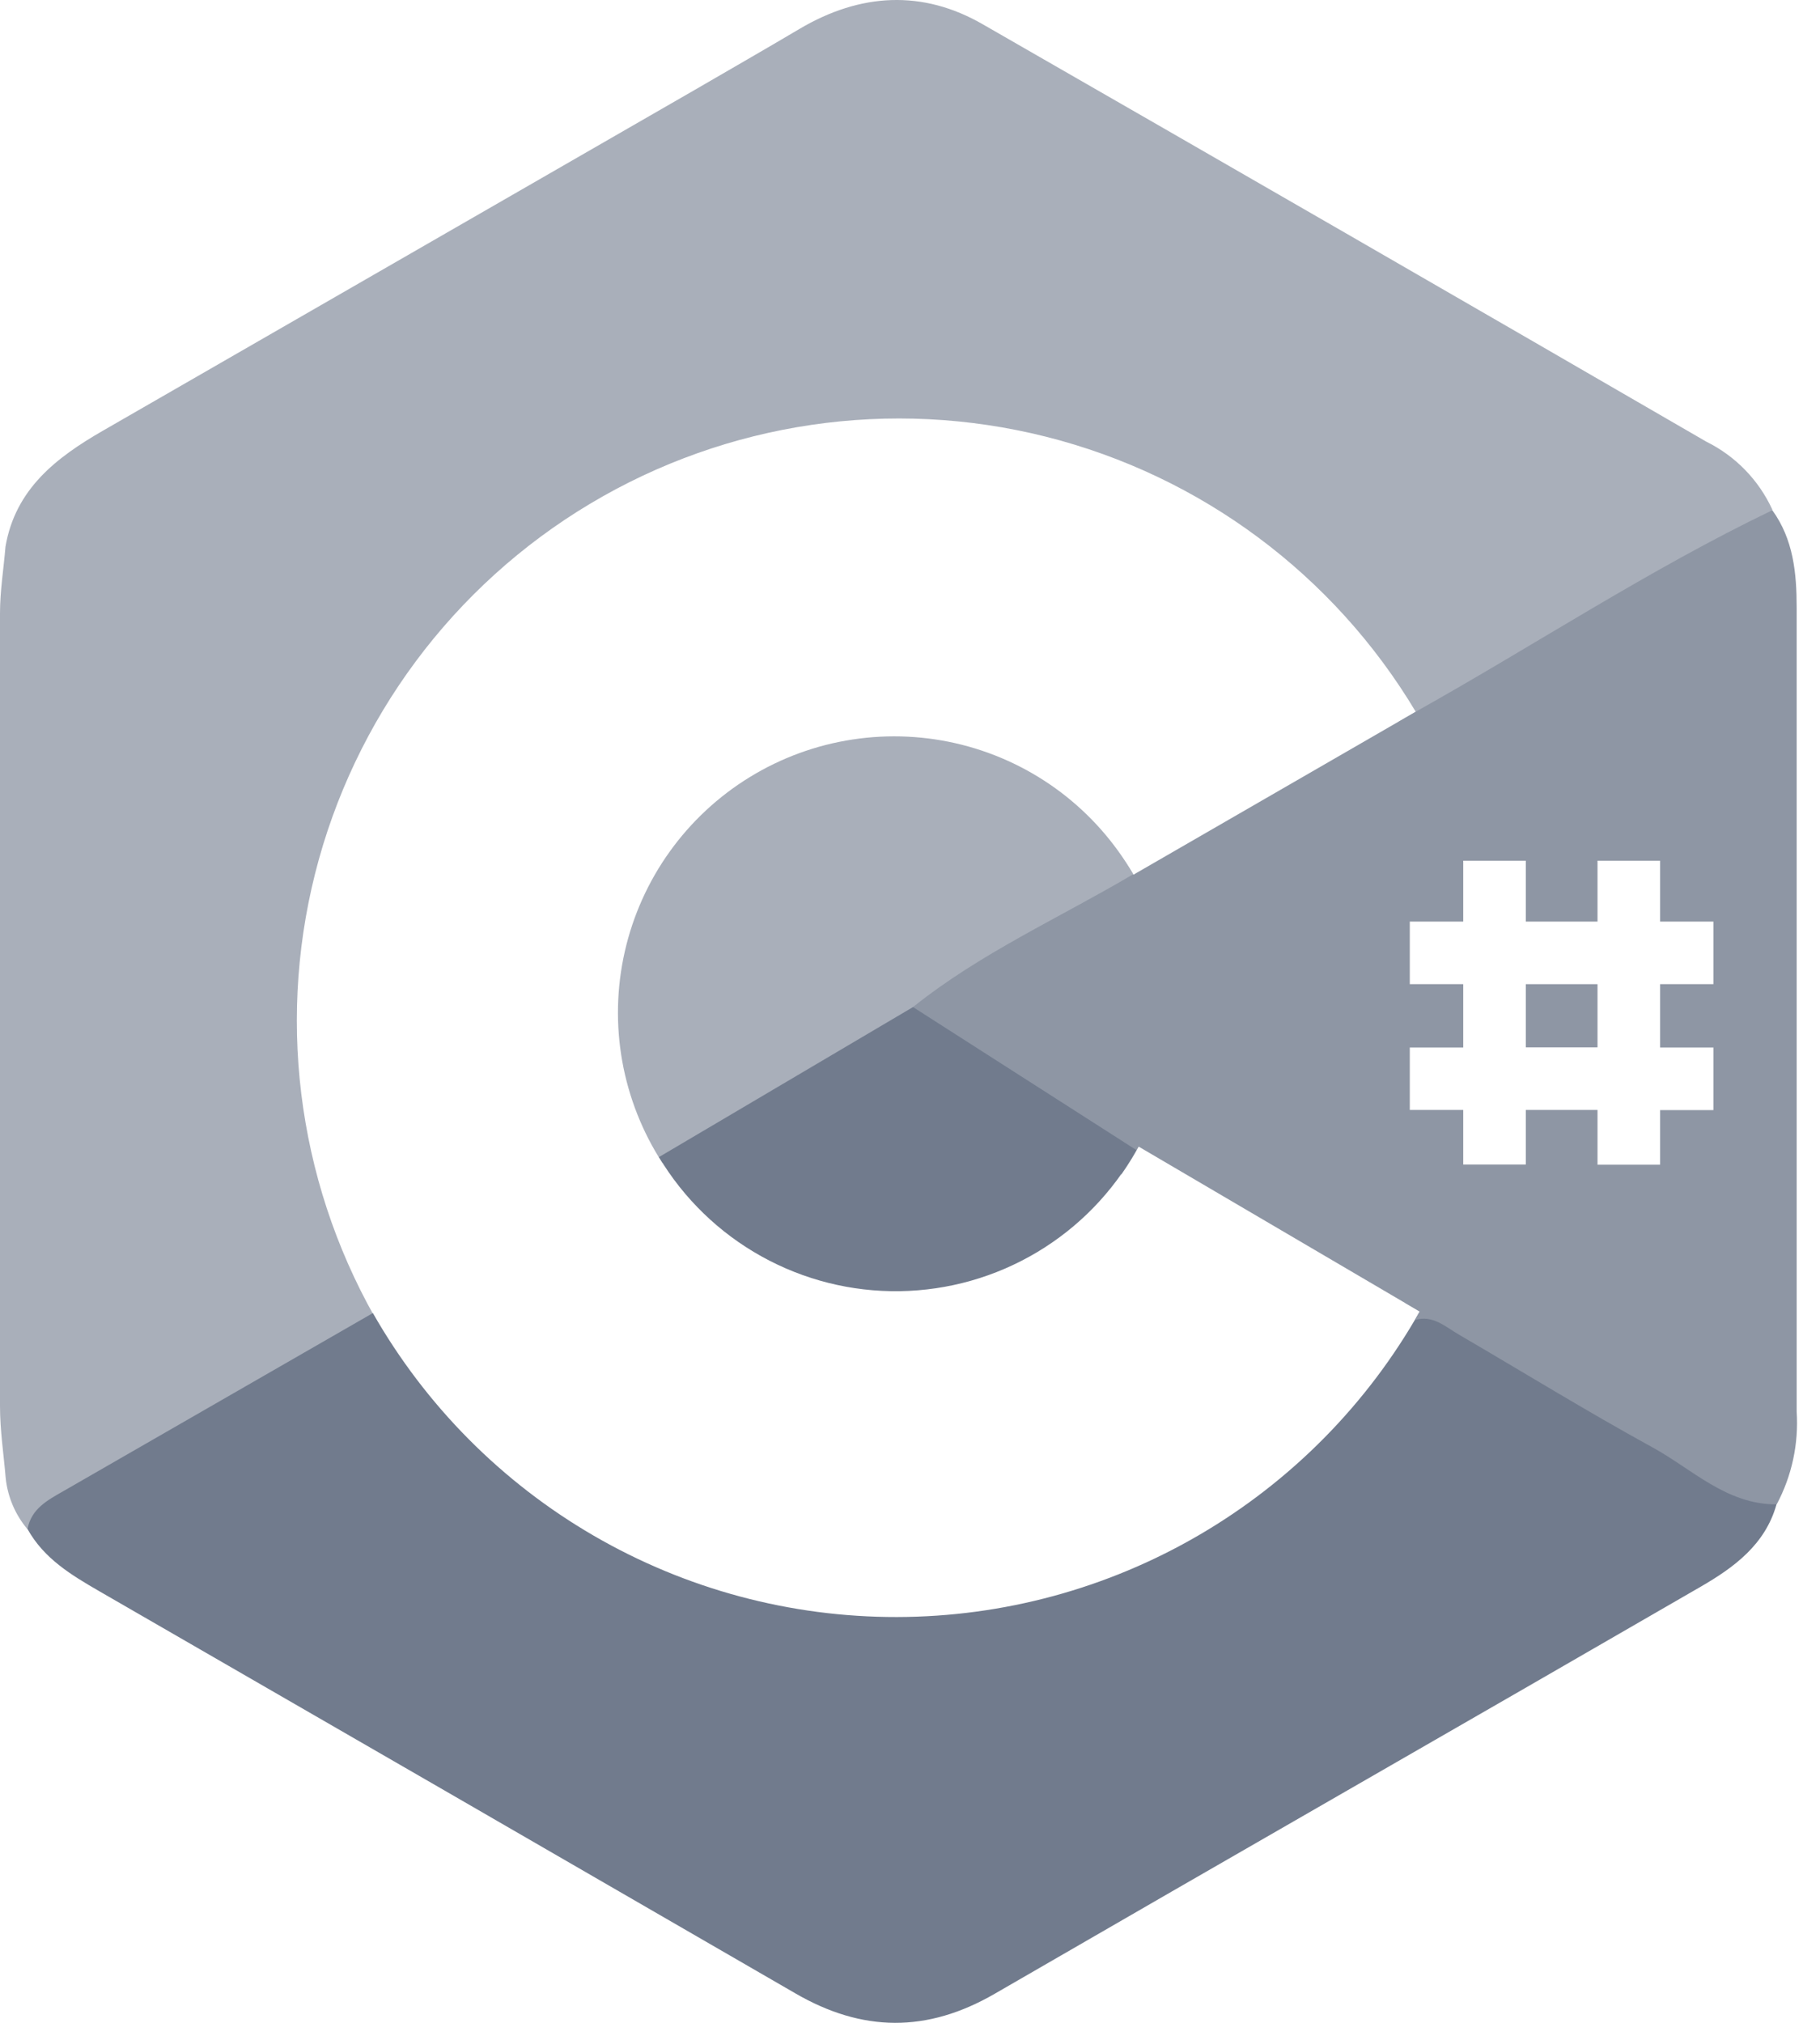
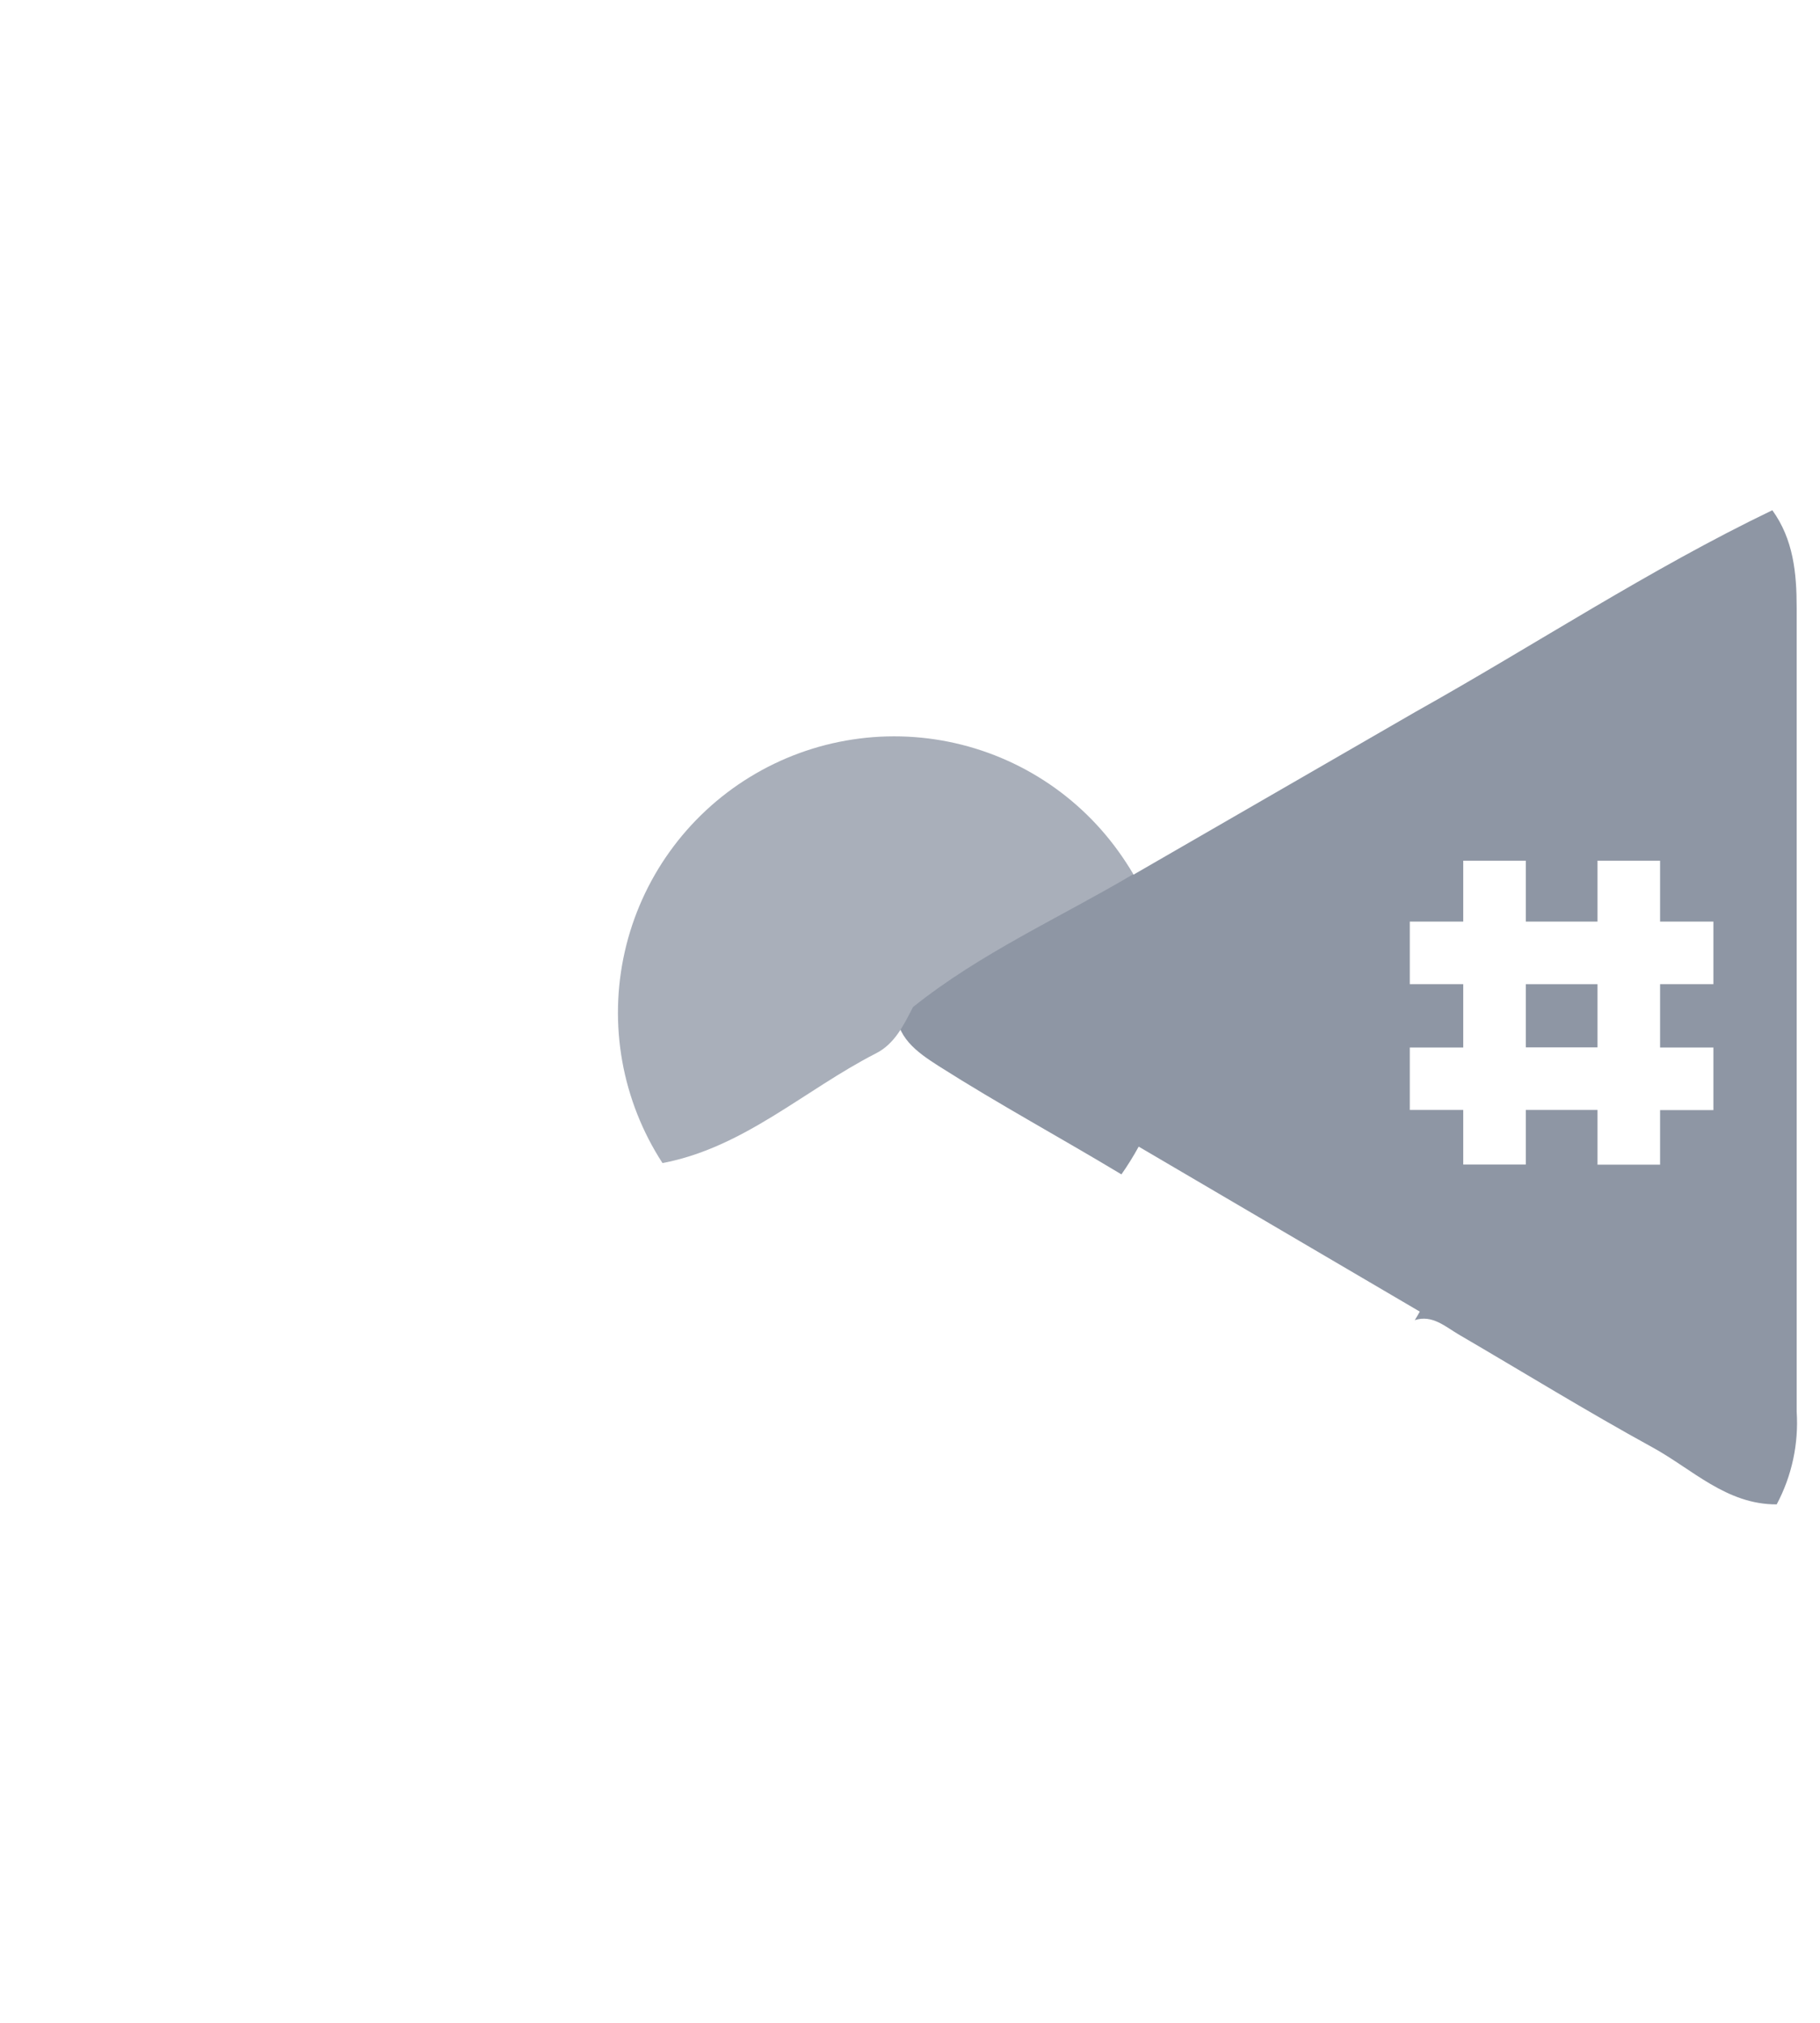
<svg xmlns="http://www.w3.org/2000/svg" width="72" height="80" viewBox="0 0 72 80" fill="none">
  <path d="M63.198 38.923H60.362V41.422H63.198V38.923Z" fill="#8E96A4" />
-   <path d="M67.504 17.468C57.978 11.949 48.444 6.451 38.902 0.974C36.495 -0.423 34.029 -0.274 31.631 1.142C30.258 1.956 28.876 2.746 27.494 3.55C19.689 8.045 11.881 12.54 4.069 17.035C2.23 18.094 0.607 19.337 0.217 21.619C0.144 22.501 0 23.372 0 24.249C0 34.706 0 45.159 0 55.609C0 56.573 0.149 57.536 0.226 58.465C0.306 59.203 0.603 59.9 1.079 60.469C1.954 60.404 2.805 60.151 3.573 59.727C6.617 58.003 9.603 56.178 12.656 54.468C13.579 53.99 14.412 53.354 15.117 52.59C11.876 47.167 10.922 40.679 12.464 34.553C14.007 28.427 17.92 23.165 23.342 19.924C28.765 16.683 35.253 15.729 41.379 17.271C47.505 18.814 52.767 22.727 56.008 28.15L55.32 28.549C55.387 28.607 55.45 28.67 55.522 28.727C56.485 29.209 57.222 28.646 57.988 28.246C61.619 26.411 65.028 24.177 68.582 22.202C68.961 21.98 69.292 21.685 69.555 21.334C69.818 20.982 70.008 20.581 70.114 20.155C69.578 18.986 68.656 18.038 67.504 17.468Z" fill="#A9AFBA" />
-   <path d="M69.603 58.533C65.73 55.958 61.727 53.583 57.612 51.415C57.303 51.233 56.946 51.147 56.588 51.168C56.23 51.188 55.886 51.314 55.599 51.531L56.167 51.863C54.095 55.526 51.088 58.575 47.454 60.698C43.82 62.822 39.688 63.944 35.479 63.951C31.27 63.958 27.134 62.849 23.493 60.737C19.852 58.626 16.835 55.587 14.751 51.93L2.509 58.971C1.878 59.332 1.242 59.664 1.088 60.469C1.734 61.639 2.827 62.294 3.935 62.934C13.107 68.222 22.28 73.52 31.452 78.827C34.115 80.377 36.678 80.397 39.35 78.851C48.654 73.467 57.983 68.131 67.282 62.751C68.597 61.99 69.83 61.09 70.278 59.501C70.153 59.119 69.918 58.782 69.603 58.533Z" fill="#717B8D" />
  <path d="M71.077 24.032C71.077 22.664 70.947 21.33 70.114 20.179C65.235 22.525 60.718 25.511 56.003 28.15L44.84 34.593C44.641 34.26 44.422 33.938 44.185 33.63C41.98 34.795 39.801 36.017 37.65 37.295C36.687 37.887 35.454 38.359 35.435 39.828C35.435 41.017 36.244 41.591 37.14 42.164C39.504 43.666 41.956 44.995 44.364 46.445C44.612 46.092 44.84 45.725 45.047 45.347L56.167 51.872C56.105 51.988 56.037 52.099 55.97 52.209C56.668 51.983 57.183 52.474 57.732 52.792C60.275 54.276 62.784 55.821 65.365 57.237C66.945 58.099 68.298 59.505 70.287 59.496C70.887 58.37 71.16 57.099 71.077 55.826V24.032ZM67.783 38.923H65.674V41.427H67.783V43.902H65.674V46.06H63.198V43.897H60.362V46.055H57.886V43.897H55.772V41.427H57.886V38.923H55.772V36.447H57.886V34.039H60.362V36.447H63.198V34.039H65.674V36.447H67.783V38.923Z" fill="#8E96A4" />
  <path d="M36.119 39.828C38.782 37.695 41.898 36.308 44.831 34.574C44.1 33.312 43.124 32.209 41.961 31.329C40.797 30.45 39.469 29.813 38.055 29.455C36.641 29.097 35.17 29.026 33.728 29.246C32.287 29.465 30.903 29.971 29.66 30.734C28.417 31.496 27.339 32.5 26.49 33.686C25.641 34.871 25.038 36.215 24.716 37.637C24.394 39.06 24.36 40.532 24.616 41.968C24.873 43.404 25.414 44.774 26.208 45.997C29.425 45.39 31.823 43.108 34.645 41.663C35.397 41.287 35.748 40.545 36.119 39.828Z" fill="#A9AFBA" />
-   <path d="M44.961 45.487L36.119 39.828L26.068 45.761C27.052 47.403 28.45 48.757 30.123 49.687C31.795 50.618 33.683 51.093 35.596 51.064C37.51 51.035 39.383 50.504 41.026 49.523C42.67 48.543 44.026 47.147 44.961 45.477V45.487Z" fill="#717B8D" />
</svg>